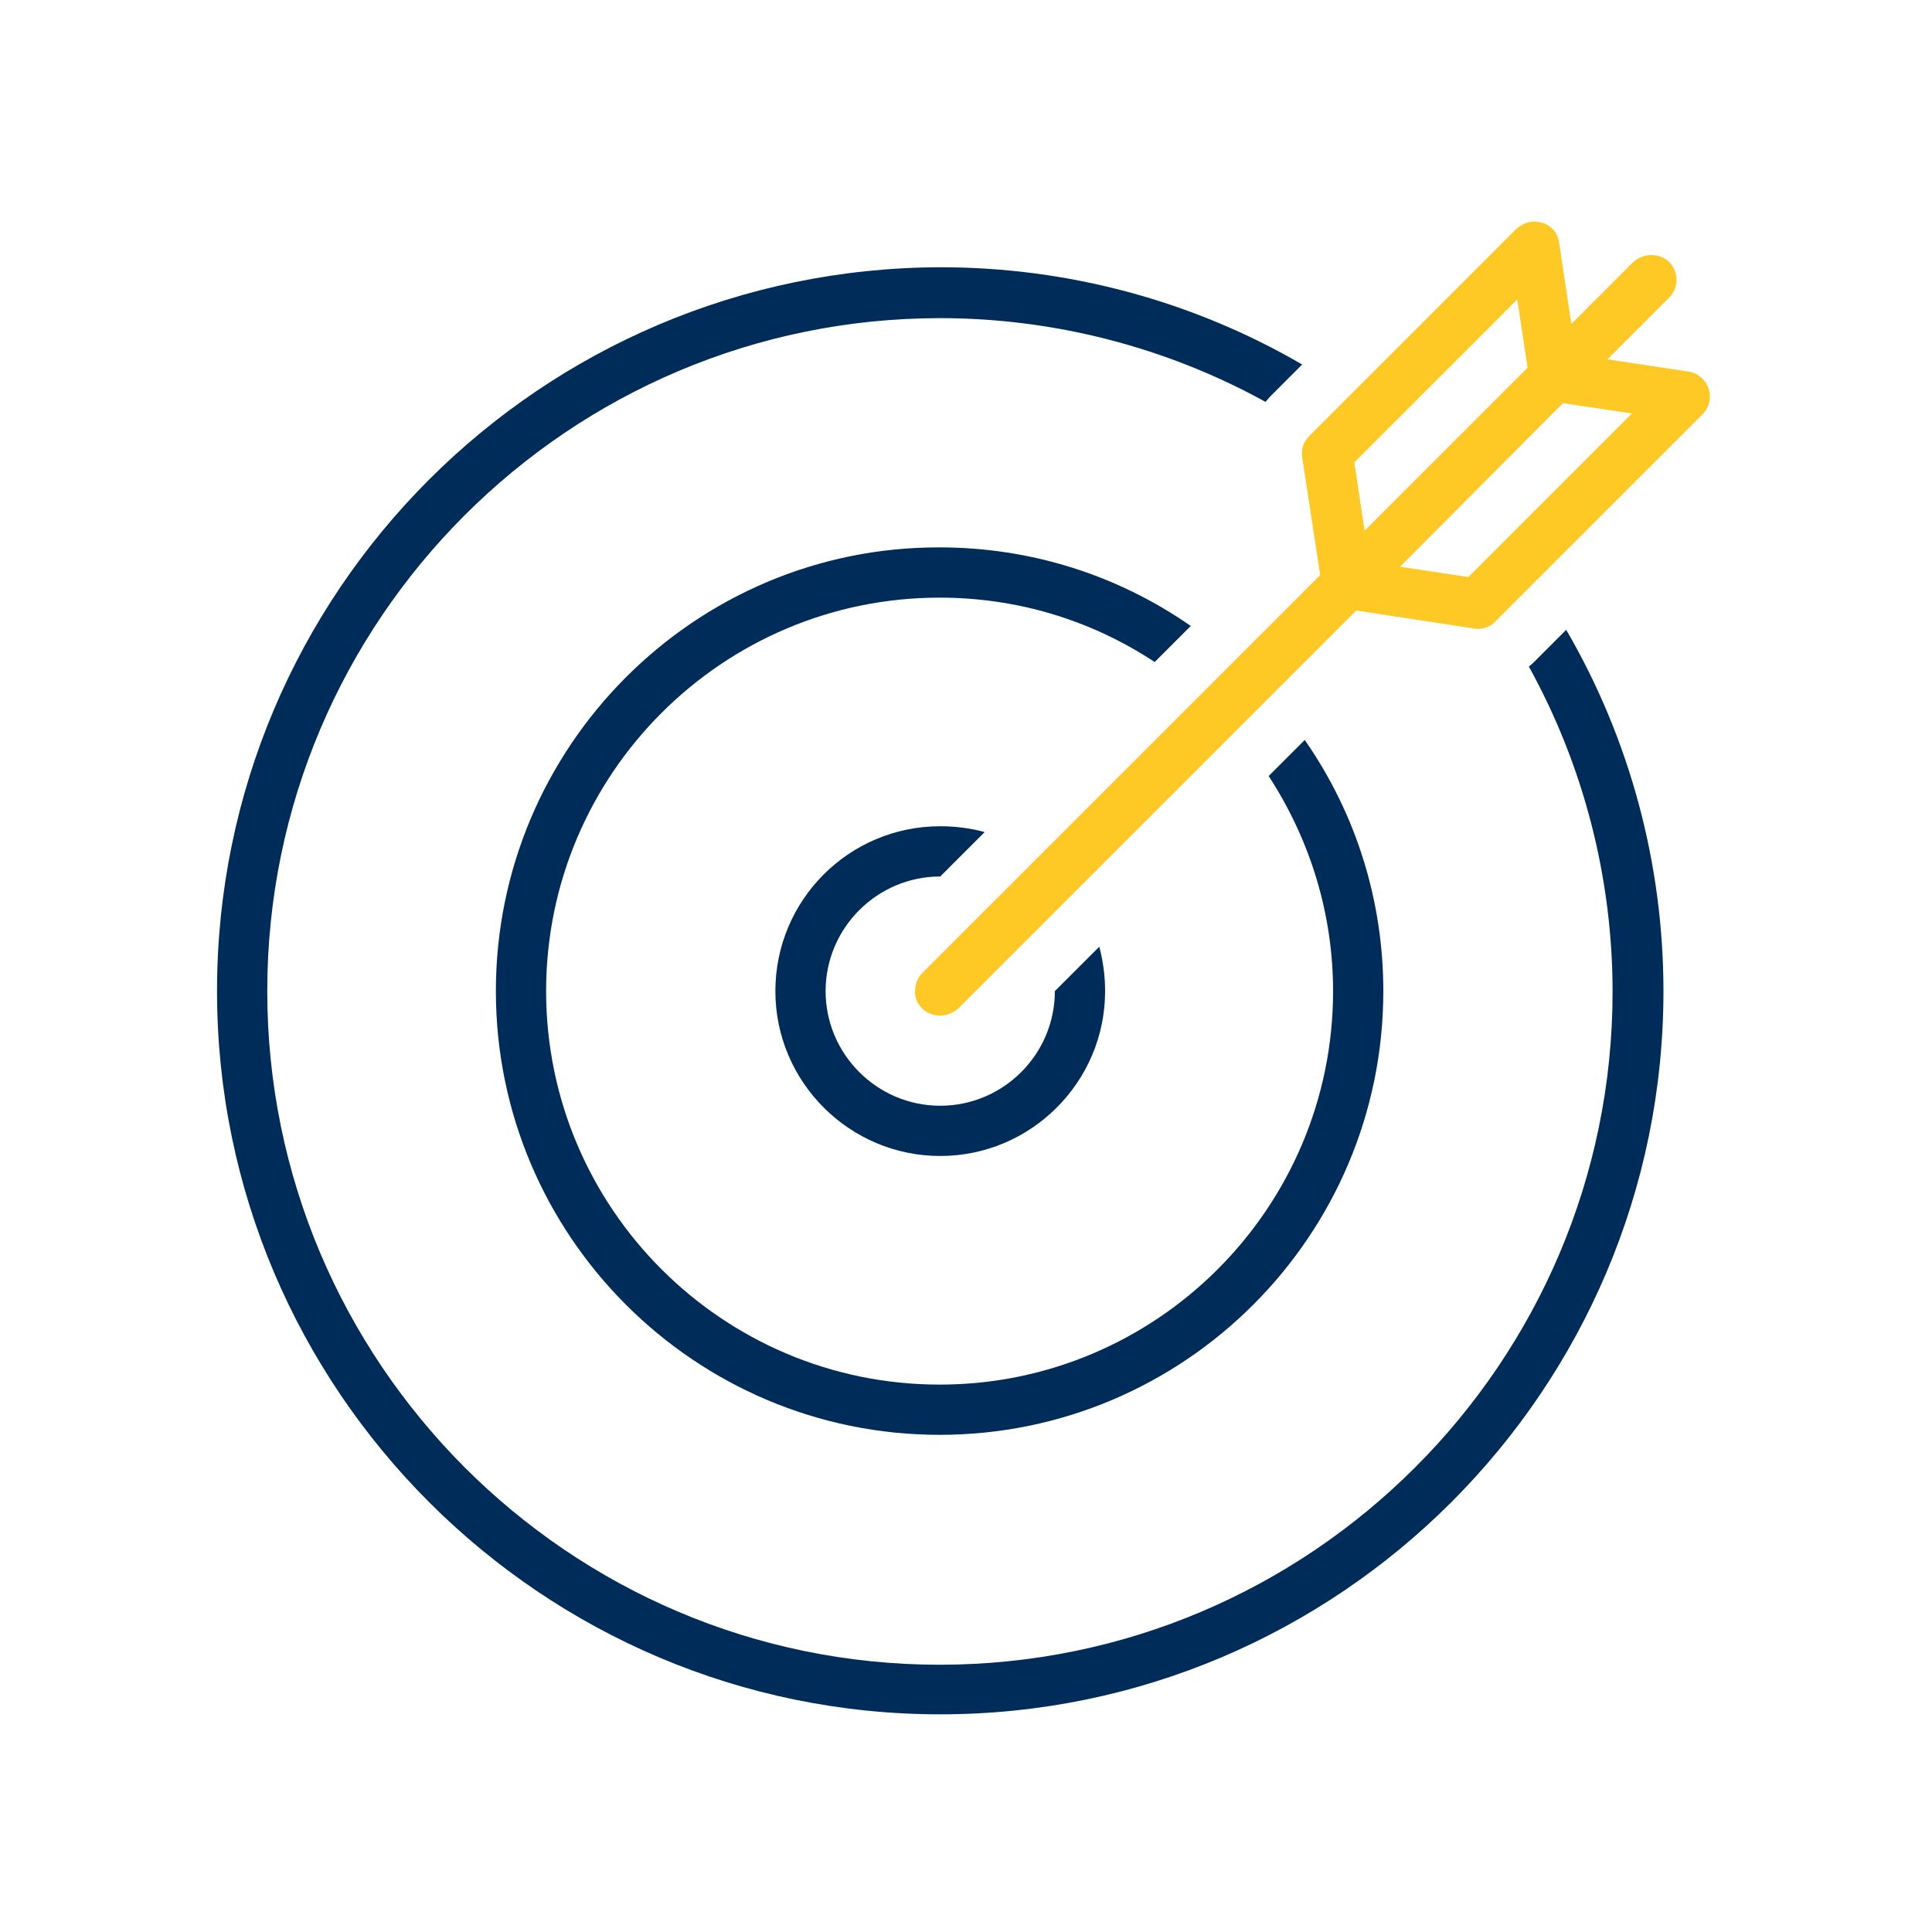
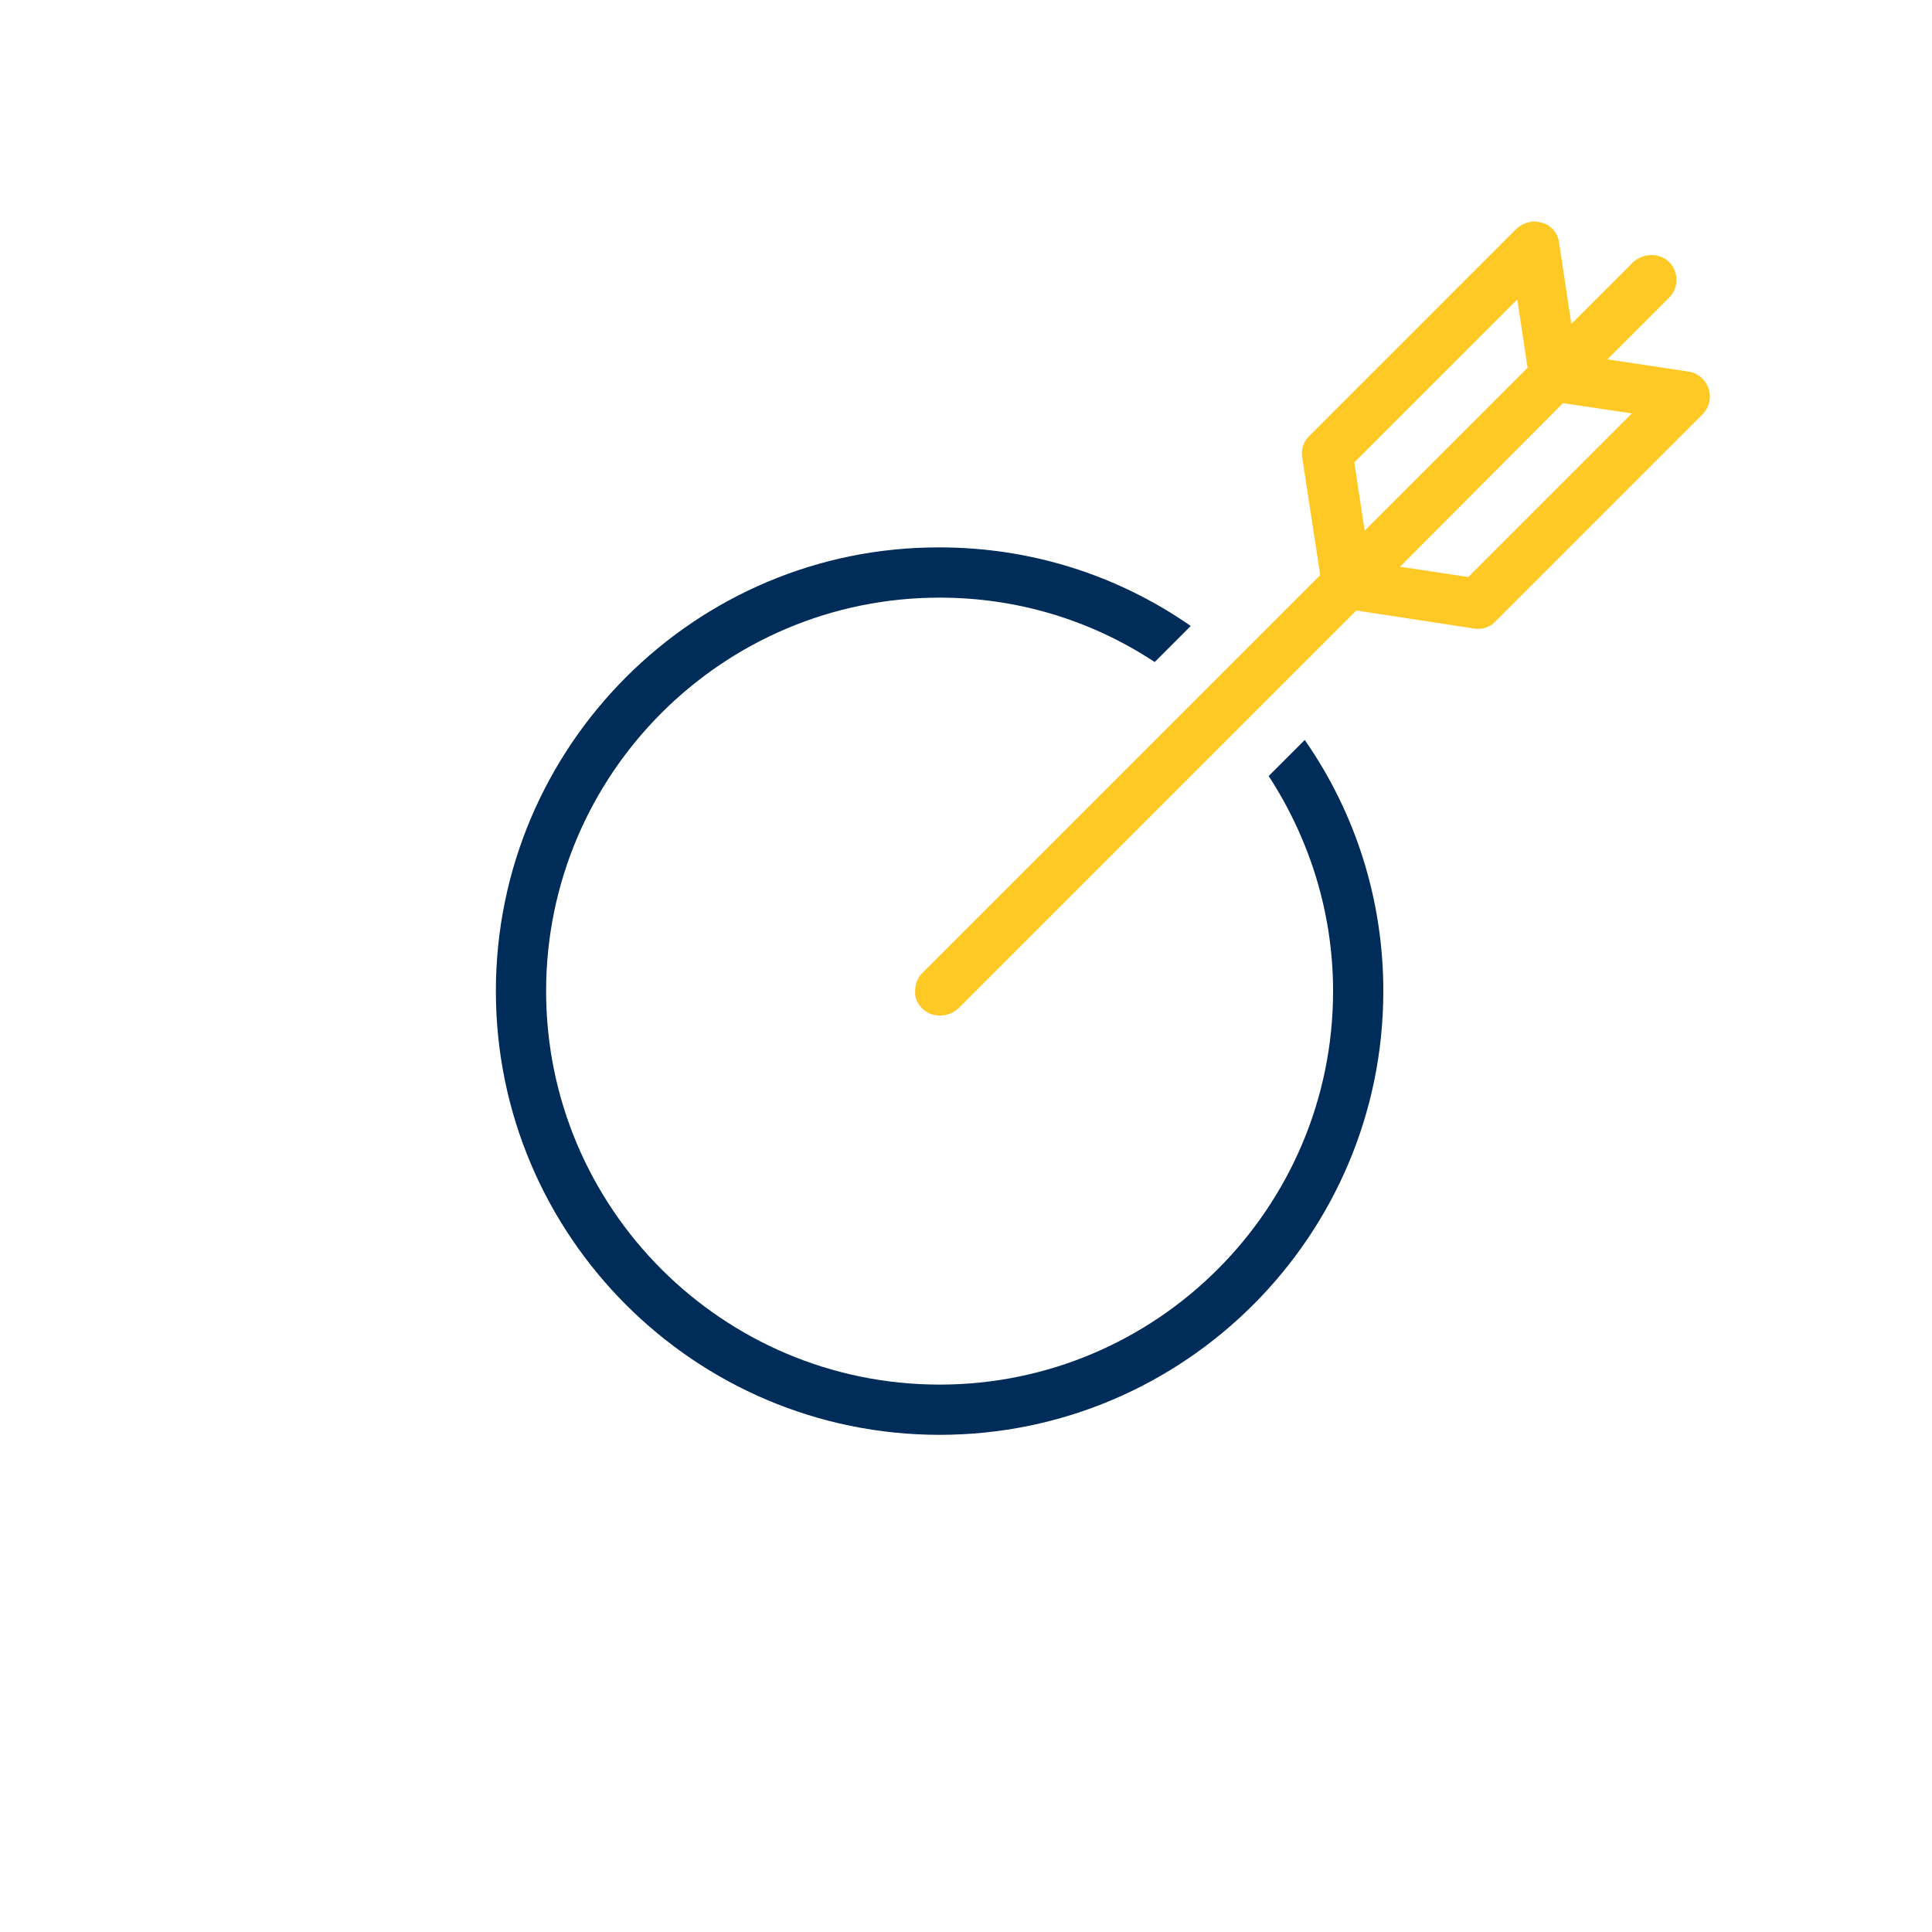
<svg xmlns="http://www.w3.org/2000/svg" viewBox="0 0 300 300" style="enable-background:new 0 0 300 300" xml:space="preserve">
  <path style="fill:#002c5a" d="M77 153.9c0 38 30.9 68.9 68.9 68.9s68.9-30.9 68.9-68.9c0-14-4.2-27.5-12.2-39l-5.6 5.6c6.5 10 10 21.5 10 33.4 0 33.7-27.4 61.1-61.1 61.1s-61.1-27.4-61.1-61.1 27.4-61.1 61.1-61.1c11.9 0 23.4 3.4 33.4 10l5.6-5.6c-11.5-8-25-12.2-39-12.2-38-.1-68.9 30.9-68.9 68.9z" />
-   <path style="fill:#002c5a" d="M120.4 153.9c0 14.1 11.5 25.6 25.6 25.6s25.6-11.5 25.6-25.6c0-2.3-.3-4.6-.9-6.9l-6.9 6.9c0 9.8-8 17.8-17.8 17.8s-17.8-8-17.8-17.8 8-17.8 17.8-17.8l6.9-6.9c-2.2-.6-4.5-.9-6.9-.9-14.2 0-25.6 11.5-25.6 25.6z" />
-   <path style="fill:#002c5a" d="M33.7 153.9c0 61.9 50.4 112.3 112.3 112.3s112.3-50.4 112.3-112.3c0-19.7-5.2-39.1-15.1-56.1l-4.9 4.9c-.3.3-.5.5-.9.8 8.5 15.4 13 32.8 13 50.5 0 57.6-46.9 104.5-104.5 104.5s-104.4-47-104.4-104.6S88.3 49.4 146 49.4c17.6 0 35.1 4.5 50.5 13 .3-.3.5-.6.8-.9l4.9-4.9c-17-9.9-36.4-15.1-56.1-15.1C84 41.6 33.7 91.9 33.7 153.9z" />
  <path style="fill:#ffc925" d="M143.2 156.6c.7.7 1.7 1.1 2.8 1.1 1 0 2-.4 2.8-1.1l61.8-61.8 18.3 2.8c1.2.2 2.5-.2 3.3-1.1l32.2-32.2c1-1 1.4-2.6.9-4-.5-1.4-1.7-2.4-3.1-2.6l-12.6-1.9 9.6-9.6c1.5-1.5 1.5-4 0-5.5-.7-.7-1.7-1.1-2.8-1.1-1 0-2 .4-2.8 1.1l-9.6 9.6-1.9-12.6c-.2-1.5-1.2-2.7-2.6-3.1-.4-.1-.8-.2-1.2-.2-1 0-2 .4-2.8 1.1l-32.2 32.2c-.9.9-1.3 2.1-1.1 3.3l2.8 18.3-61.8 61.8c-.7.7-1.1 1.7-1.1 2.8-.1 1 .4 2 1.1 2.7zm99.5-94 10.7 1.6L228 89.6 217.4 88l25.3-25.4zm-7.1-16.1 1.6 10.6-25.3 25.3-1.6-10.6 25.3-25.3z" />
</svg>